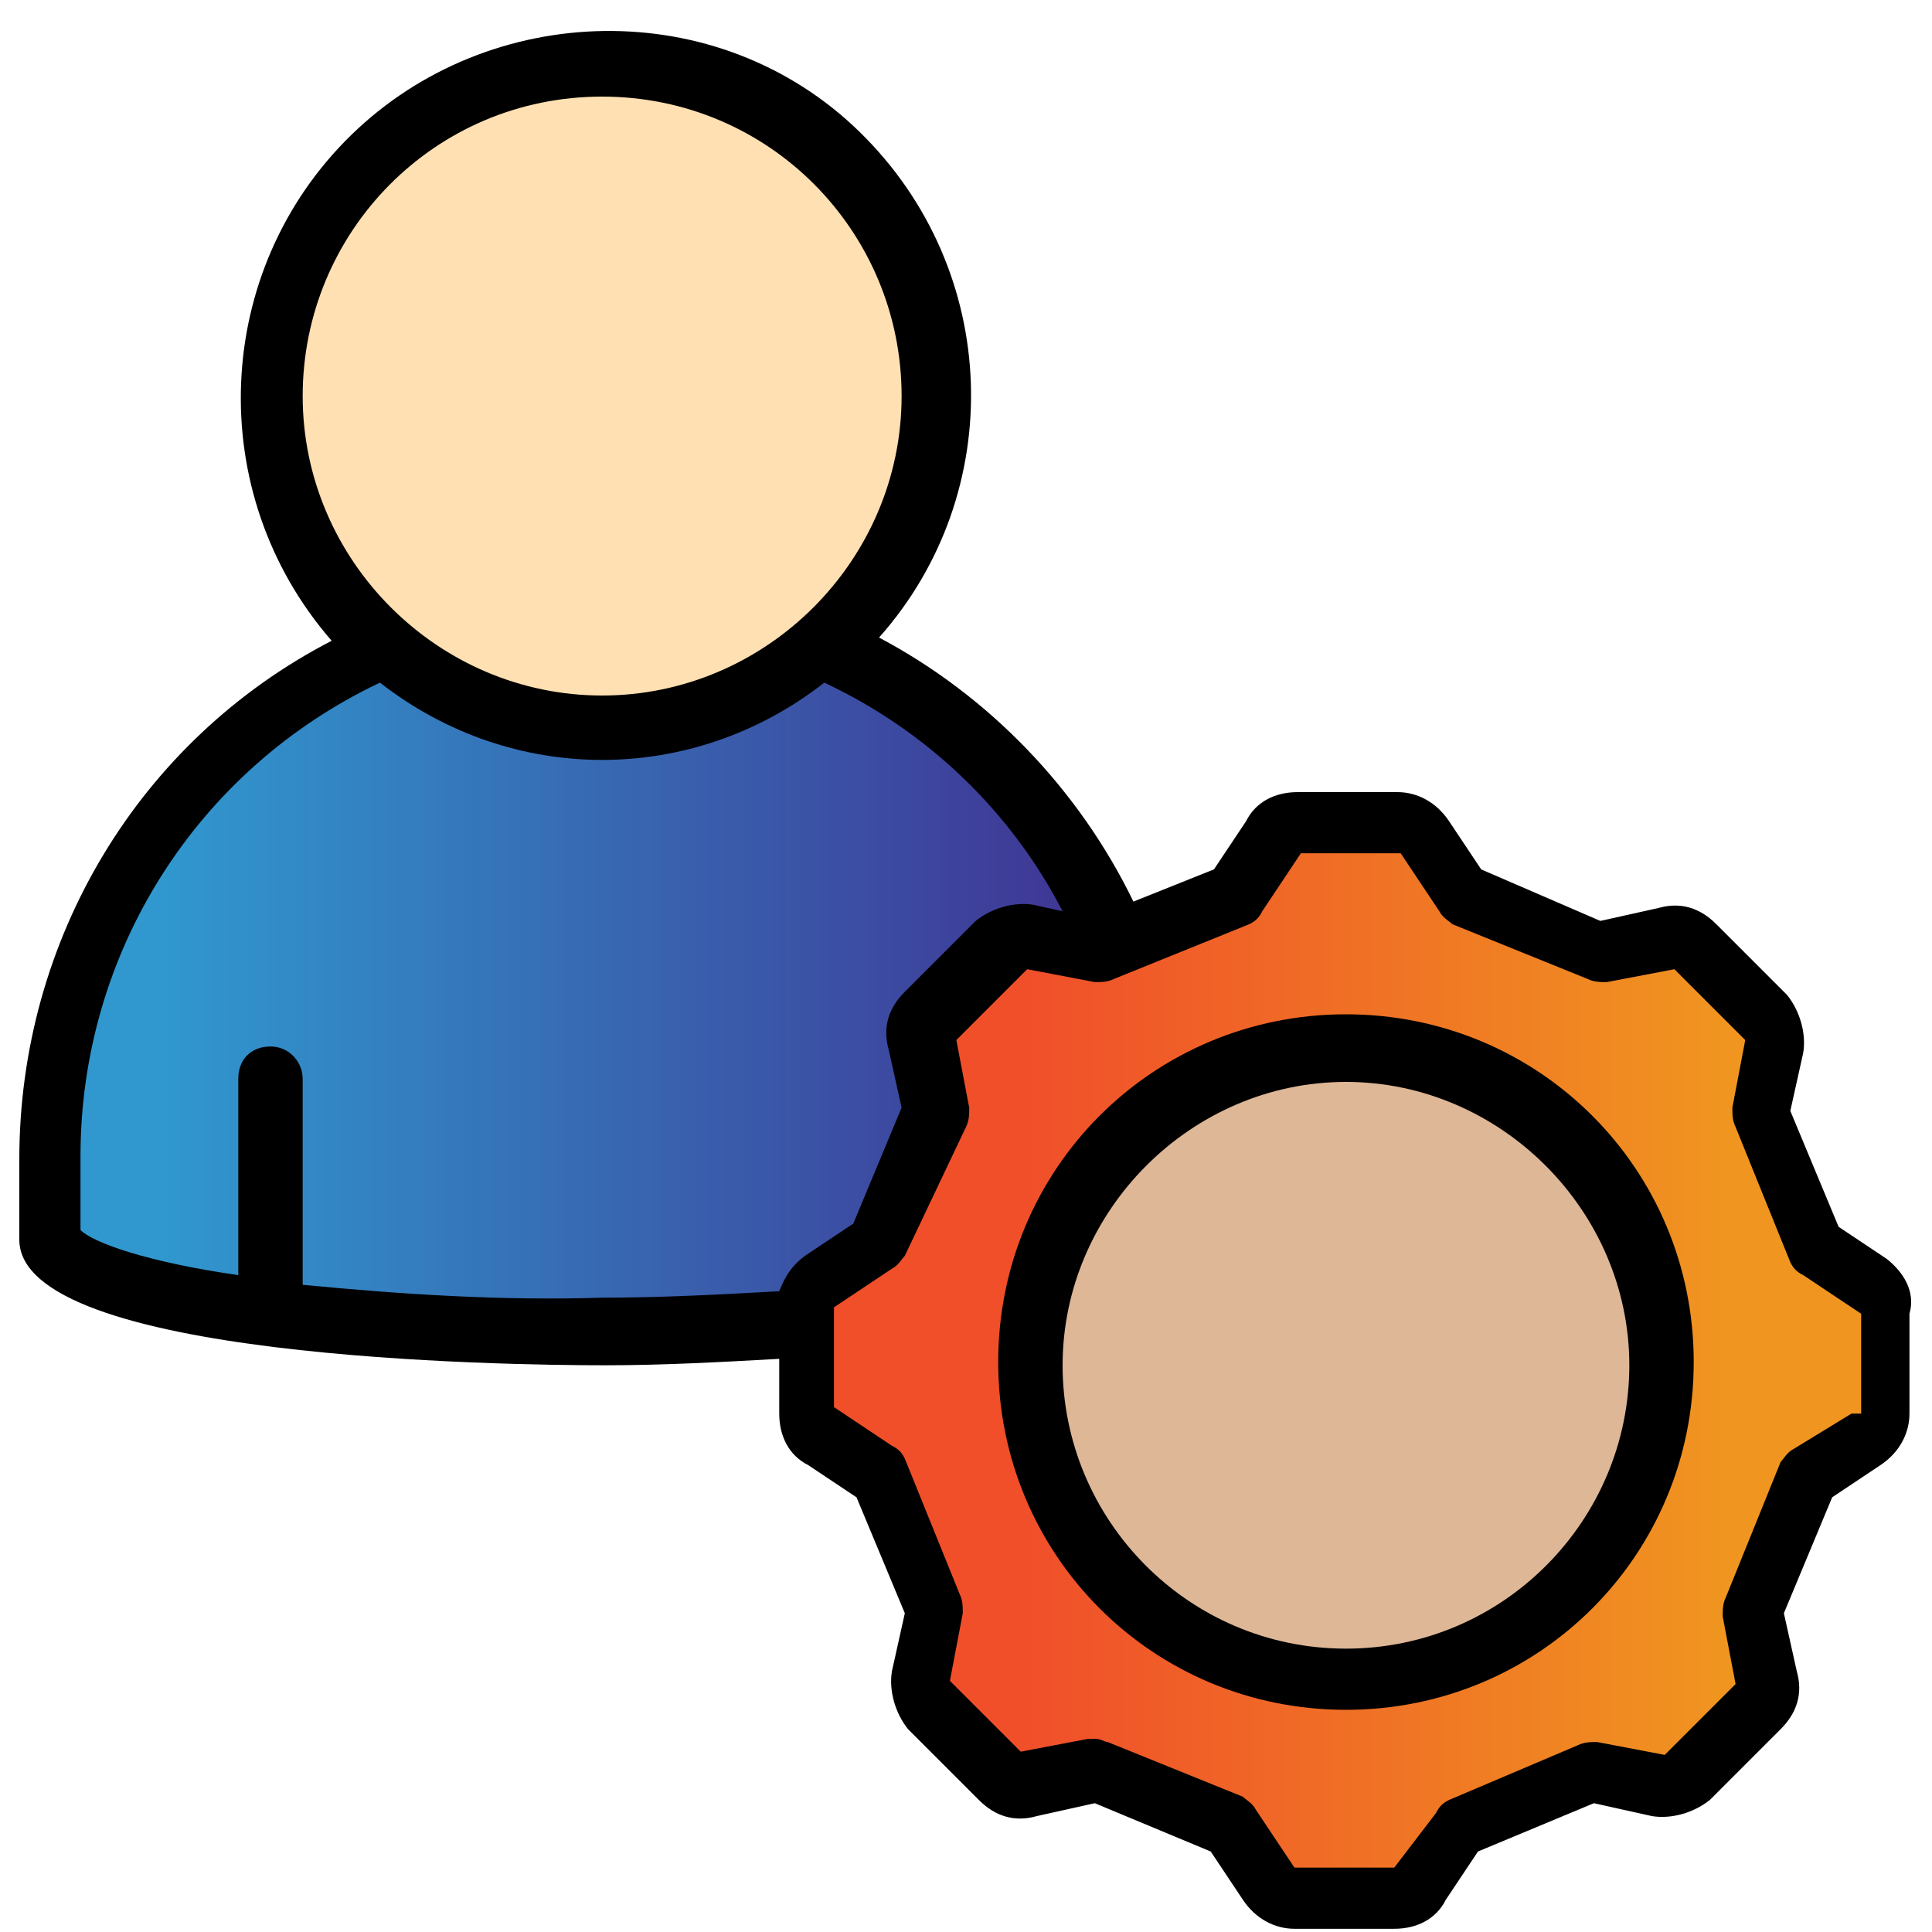
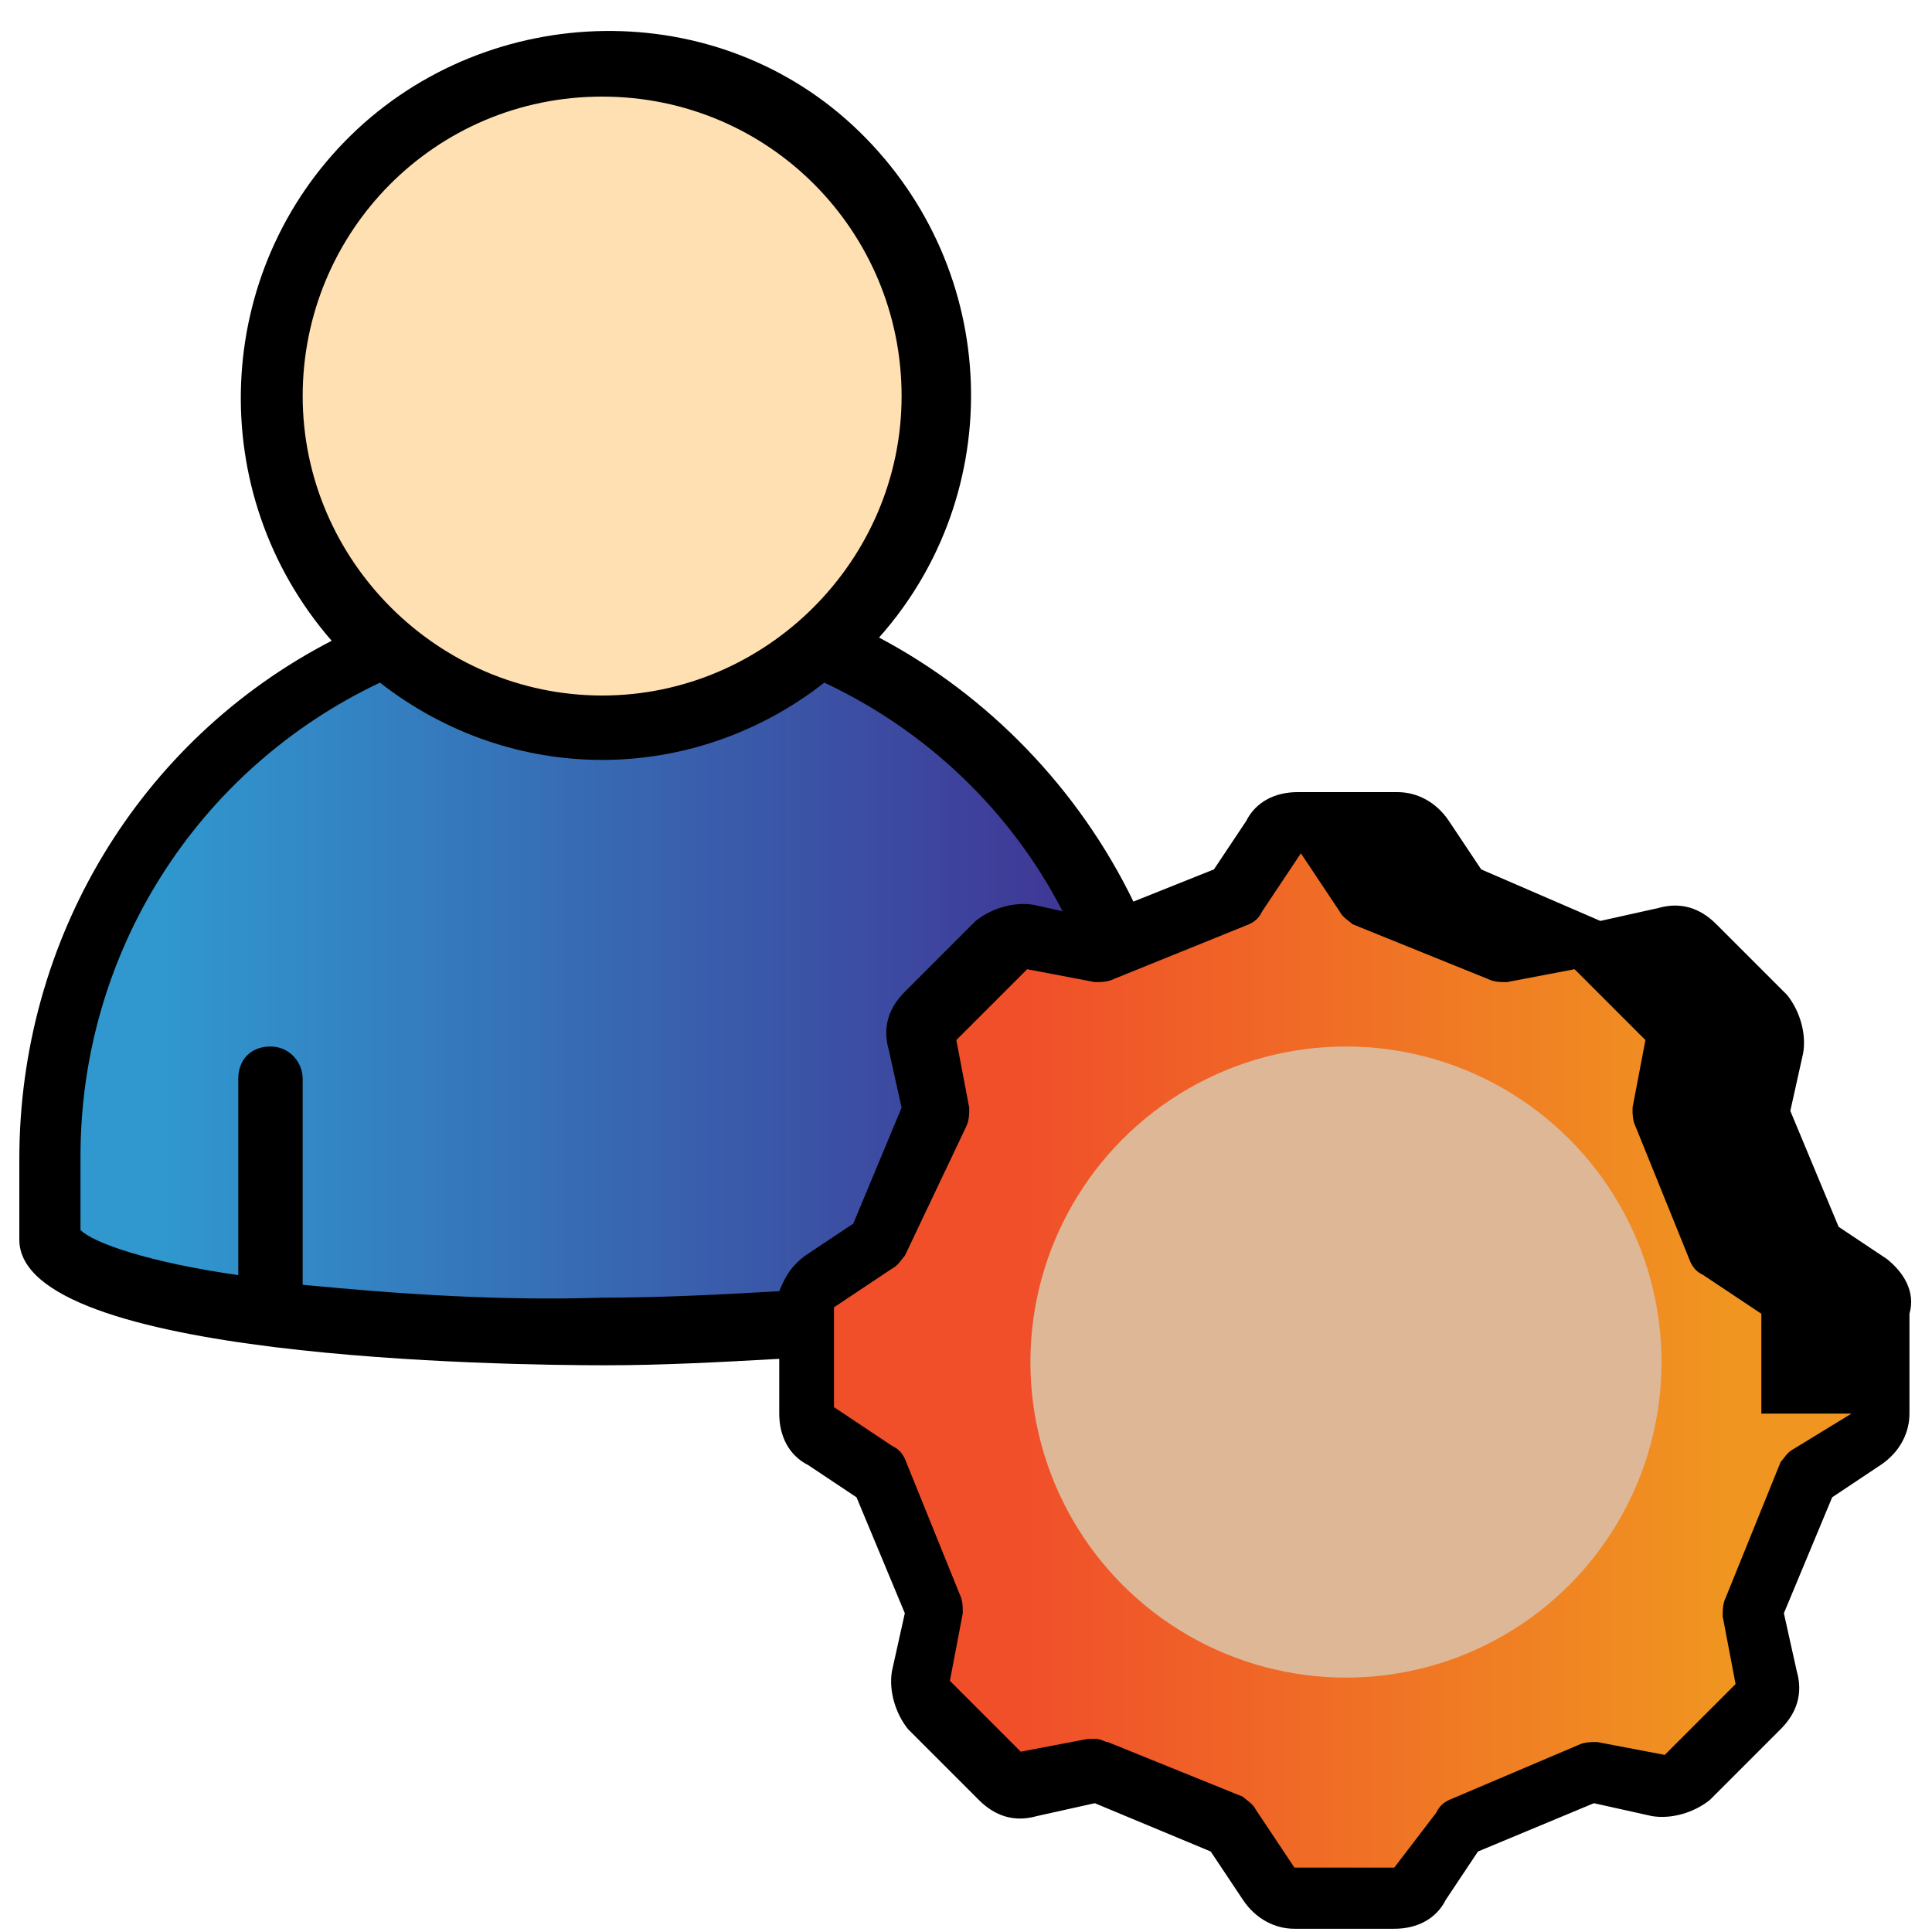
<svg xmlns="http://www.w3.org/2000/svg" version="1.1" id="Layer_1" x="0px" y="0px" width="60px" height="60px" viewBox="0 0 60 60" style="enable-background:new 0 0 60 60;" xml:space="preserve">
  <style type="text/css">
	.st0{fill:url(#Shape_00000124881970924794504040000003921608018933846918_);}
	.st1{fill:#FFE0B2;}
	.st2{fill:url(#Shape_00000003794269386162653250000013397725497583089823_);}
	.st3{fill:#DEB797;}
</style>
  <linearGradient id="Shape_00000158739117799861049800000008687569408656523183_" gradientUnits="userSpaceOnUse" x1="1.505" y1="30.724" x2="34.589" y2="30.724">
    <stop offset="0.104" style="stop-color:#3098CF" />
    <stop offset="1" style="stop-color:#403292" />
  </linearGradient>
  <path id="Shape" style="fill:url(#Shape_00000158739117799861049800000008687569408656523183_);" d="M34.6,29.3L34,29.6L32,29.1  c-0.3-0.1-0.7,0-0.9,0.3l-2.2,2.2c-0.2,0.2-0.3,0.6-0.3,0.9l0.4,2.1l-1.7,4.2l-1.8,1.2c-0.3,0.2-0.4,0.5-0.4,0.8v0.4  c-2,0.1-4.1,0.2-6.4,0.2c-9.5,0-17.2-1.3-17.2-2.9v-2.5c0-6.9,4.1-13.1,10.4-15.8c3.9,3.4,9.7,3.4,13.5,0  C29.6,21.9,32.9,25.2,34.6,29.3z" />
  <path id="Shape_00000044876963007303597830000009692219246106804125_" class="st1" d="M29,12.3c0,5.7-4.6,10.3-10.3,10.3  S8.4,18,8.4,12.3S13,2,18.7,2c2.7,0,5.4,1.1,7.3,3S29,9.6,29,12.3z" />
  <linearGradient id="Shape_00000086688894407744339200000010096129757335795643_" gradientUnits="userSpaceOnUse" x1="25.087" y1="42.314" x2="58.495" y2="42.314">
    <stop offset="0.205" style="stop-color:#F04F2A" />
    <stop offset="0.863" style="stop-color:#F09620" />
  </linearGradient>
  <path id="Shape_00000114045671507307740330000004355089646467714694_" style="fill:url(#Shape_00000086688894407744339200000010096129757335795643_);" d="  M58.5,40.8v3.1c0,0.3-0.2,0.6-0.4,0.8l-1.8,1.2l-1.7,4.2l0.4,2.1c0.1,0.3,0,0.7-0.3,0.9l-2.2,2.2c-0.2,0.2-0.6,0.3-0.9,0.3l-2.1-0.4  l-4.2,1.7l-1.2,1.8C44,58.8,43.7,59,43.3,59h-3.1c-0.3,0-0.6-0.2-0.8-0.4l-1.2-1.8L34,55.1L32,55.5c-0.3,0.1-0.7,0-0.9-0.3L28.9,53  c-0.2-0.2-0.3-0.6-0.3-0.9l0.4-2.1l-1.7-4.2l-1.8-1.2c-0.3-0.2-0.4-0.5-0.4-0.8v-3.1c0-0.3,0.2-0.6,0.4-0.8l1.8-1.2l1.7-4.2  l-0.4-2.1c-0.1-0.3,0-0.7,0.3-0.9l2.2-2.2c0.2-0.2,0.6-0.3,0.9-0.3l2.1,0.4l0.5-0.2l3.7-1.5l1.2-1.8c0.2-0.3,0.5-0.4,0.8-0.4h3.1  c0.3,0,0.6,0.2,0.8,0.4l1.2,1.8l4.2,1.7l2.1-0.4c0.3-0.1,0.7,0,0.9,0.3l2.2,2.2c0.2,0.2,0.3,0.6,0.3,0.9l-0.4,2.1l1.7,4.2l1.8,1.2  C58.3,40.1,58.5,40.4,58.5,40.8L58.5,40.8z" />
  <circle id="Oval" class="st3" cx="41.8" cy="42.3" r="9.8" />
  <g id="Icons">
-     <path id="Shape_00000013903644023647373130000010810429662211606676_" d="M58.6,39.1l-1.5-1l-1.5-3.6l0.4-1.8   c0.1-0.6-0.1-1.3-0.5-1.8l-2.2-2.2c-0.5-0.5-1.1-0.7-1.8-0.5l-1.8,0.4L46,27l-1-1.5c-0.4-0.6-1-0.9-1.6-0.9h-3.1   c-0.7,0-1.3,0.3-1.6,0.9l-1,1.5l-2.5,1c-1.7-3.5-4.5-6.4-7.9-8.2c4-4.5,3.8-11.4-0.6-15.7S15.2,0,10.9,4.2s-4.6,11.1-0.6,15.7   c-6,3.1-9.7,9.3-9.7,16.1v2.5c0,3.7,15.1,3.9,18.2,3.9c1.8,0,3.6-0.1,5.4-0.2v1.7c0,0.7,0.3,1.3,0.9,1.6l1.5,1l1.5,3.6l-0.4,1.8   c-0.1,0.6,0.1,1.3,0.5,1.8l2.2,2.2c0.5,0.5,1.1,0.7,1.8,0.5l1.8-0.4l3.6,1.5l1,1.5c0.4,0.6,1,0.9,1.6,0.9h3.1   c0.7,0,1.3-0.3,1.6-0.9l1-1.5l3.6-1.5l1.8,0.4c0.6,0.1,1.3-0.1,1.8-0.5l2.2-2.2c0.5-0.5,0.7-1.1,0.5-1.8l-0.4-1.8l1.5-3.6l1.5-1   c0.6-0.4,0.9-1,0.9-1.6v-3.1C59.5,40.1,59.1,39.5,58.6,39.1L58.6,39.1z M18.7,3c5.2,0,9.3,4.2,9.3,9.3s-4.2,9.3-9.3,9.3   s-9.3-4.2-9.3-9.3C9.4,7.2,13.5,3,18.7,3z M9.4,39.9v-6.4c0-0.5-0.4-1-1-1s-1,0.4-1,1v6.1c-2.8-0.4-4.5-1-4.9-1.4v-2.3   c0-6.3,3.6-12,9.3-14.7c4.1,3.2,9.7,3.2,13.8,0c3.2,1.5,5.8,4,7.4,7.1l-0.9-0.2c-0.6-0.1-1.3,0.1-1.8,0.5l-2.2,2.2   c-0.5,0.5-0.7,1.1-0.5,1.8l0.4,1.8l-1.5,3.6l-1.5,1c-0.4,0.3-0.6,0.6-0.8,1.1c-1.8,0.1-3.6,0.2-5.5,0.2   C15.6,40.4,12.5,40.2,9.4,39.9L9.4,39.9z M57.5,43.9L55.7,45c-0.2,0.1-0.3,0.3-0.4,0.4l-1.7,4.2c-0.1,0.2-0.1,0.4-0.1,0.6l0.4,2.1   l-2.2,2.2l-2.1-0.4c-0.2,0-0.4,0-0.6,0.1L45,55.9c-0.2,0.1-0.3,0.2-0.4,0.4L43.3,58h-3.1l-1.2-1.8c-0.1-0.2-0.3-0.3-0.4-0.4   l-4.2-1.7c-0.1,0-0.2-0.1-0.4-0.1c-0.1,0-0.1,0-0.2,0l-2.1,0.4l-2.2-2.2l0.4-2.1c0-0.2,0-0.4-0.1-0.6l-1.7-4.2   c-0.1-0.2-0.2-0.3-0.4-0.4l-1.8-1.2v-3.1l1.8-1.2c0.2-0.1,0.3-0.3,0.4-0.4L30,35c0.1-0.2,0.1-0.4,0.1-0.6l-0.4-2.1l2.2-2.2l2.1,0.4   c0.2,0,0.4,0,0.6-0.1l4.2-1.7c0.2-0.1,0.3-0.2,0.4-0.4l1.2-1.8h3.1l1.2,1.8c0.1,0.2,0.3,0.3,0.4,0.4l4.2,1.7   c0.2,0.1,0.4,0.1,0.6,0.1l2.1-0.4l2.2,2.2l-0.4,2.1c0,0.2,0,0.4,0.1,0.6l1.7,4.2c0.1,0.2,0.2,0.3,0.4,0.4l1.8,1.2V43.9z" />
-     <path id="Shape_00000052074753143067369130000006344701424988278950_" d="M41.8,31.5c-6,0-10.8,4.8-10.8,10.8s4.8,10.8,10.8,10.8   s10.8-4.8,10.8-10.8C52.6,36.3,47.8,31.5,41.8,31.5z M41.8,51.2c-4.9,0-8.8-4-8.8-8.8s4-8.8,8.8-8.8s8.8,4,8.8,8.8   C50.6,47.2,46.7,51.2,41.8,51.2z" />
+     <path id="Shape_00000013903644023647373130000010810429662211606676_" d="M58.6,39.1l-1.5-1l-1.5-3.6l0.4-1.8   c0.1-0.6-0.1-1.3-0.5-1.8l-2.2-2.2c-0.5-0.5-1.1-0.7-1.8-0.5l-1.8,0.4L46,27l-1-1.5c-0.4-0.6-1-0.9-1.6-0.9h-3.1   c-0.7,0-1.3,0.3-1.6,0.9l-1,1.5l-2.5,1c-1.7-3.5-4.5-6.4-7.9-8.2c4-4.5,3.8-11.4-0.6-15.7S15.2,0,10.9,4.2s-4.6,11.1-0.6,15.7   c-6,3.1-9.7,9.3-9.7,16.1v2.5c0,3.7,15.1,3.9,18.2,3.9c1.8,0,3.6-0.1,5.4-0.2v1.7c0,0.7,0.3,1.3,0.9,1.6l1.5,1l1.5,3.6l-0.4,1.8   c-0.1,0.6,0.1,1.3,0.5,1.8l2.2,2.2c0.5,0.5,1.1,0.7,1.8,0.5l1.8-0.4l3.6,1.5l1,1.5c0.4,0.6,1,0.9,1.6,0.9h3.1   c0.7,0,1.3-0.3,1.6-0.9l1-1.5l3.6-1.5l1.8,0.4c0.6,0.1,1.3-0.1,1.8-0.5l2.2-2.2c0.5-0.5,0.7-1.1,0.5-1.8l-0.4-1.8l1.5-3.6l1.5-1   c0.6-0.4,0.9-1,0.9-1.6v-3.1C59.5,40.1,59.1,39.5,58.6,39.1L58.6,39.1z M18.7,3c5.2,0,9.3,4.2,9.3,9.3s-4.2,9.3-9.3,9.3   s-9.3-4.2-9.3-9.3C9.4,7.2,13.5,3,18.7,3z M9.4,39.9v-6.4c0-0.5-0.4-1-1-1s-1,0.4-1,1v6.1c-2.8-0.4-4.5-1-4.9-1.4v-2.3   c0-6.3,3.6-12,9.3-14.7c4.1,3.2,9.7,3.2,13.8,0c3.2,1.5,5.8,4,7.4,7.1l-0.9-0.2c-0.6-0.1-1.3,0.1-1.8,0.5l-2.2,2.2   c-0.5,0.5-0.7,1.1-0.5,1.8l0.4,1.8l-1.5,3.6l-1.5,1c-0.4,0.3-0.6,0.6-0.8,1.1c-1.8,0.1-3.6,0.2-5.5,0.2   C15.6,40.4,12.5,40.2,9.4,39.9L9.4,39.9z M57.5,43.9L55.7,45c-0.2,0.1-0.3,0.3-0.4,0.4l-1.7,4.2c-0.1,0.2-0.1,0.4-0.1,0.6l0.4,2.1   l-2.2,2.2l-2.1-0.4c-0.2,0-0.4,0-0.6,0.1L45,55.9c-0.2,0.1-0.3,0.2-0.4,0.4L43.3,58h-3.1l-1.2-1.8c-0.1-0.2-0.3-0.3-0.4-0.4   l-4.2-1.7c-0.1,0-0.2-0.1-0.4-0.1c-0.1,0-0.1,0-0.2,0l-2.1,0.4l-2.2-2.2l0.4-2.1c0-0.2,0-0.4-0.1-0.6l-1.7-4.2   c-0.1-0.2-0.2-0.3-0.4-0.4l-1.8-1.2v-3.1l1.8-1.2c0.2-0.1,0.3-0.3,0.4-0.4L30,35c0.1-0.2,0.1-0.4,0.1-0.6l-0.4-2.1l2.2-2.2l2.1,0.4   c0.2,0,0.4,0,0.6-0.1l4.2-1.7c0.2-0.1,0.3-0.2,0.4-0.4l1.2-1.8l1.2,1.8c0.1,0.2,0.3,0.3,0.4,0.4l4.2,1.7   c0.2,0.1,0.4,0.1,0.6,0.1l2.1-0.4l2.2,2.2l-0.4,2.1c0,0.2,0,0.4,0.1,0.6l1.7,4.2c0.1,0.2,0.2,0.3,0.4,0.4l1.8,1.2V43.9z" />
  </g>
</svg>